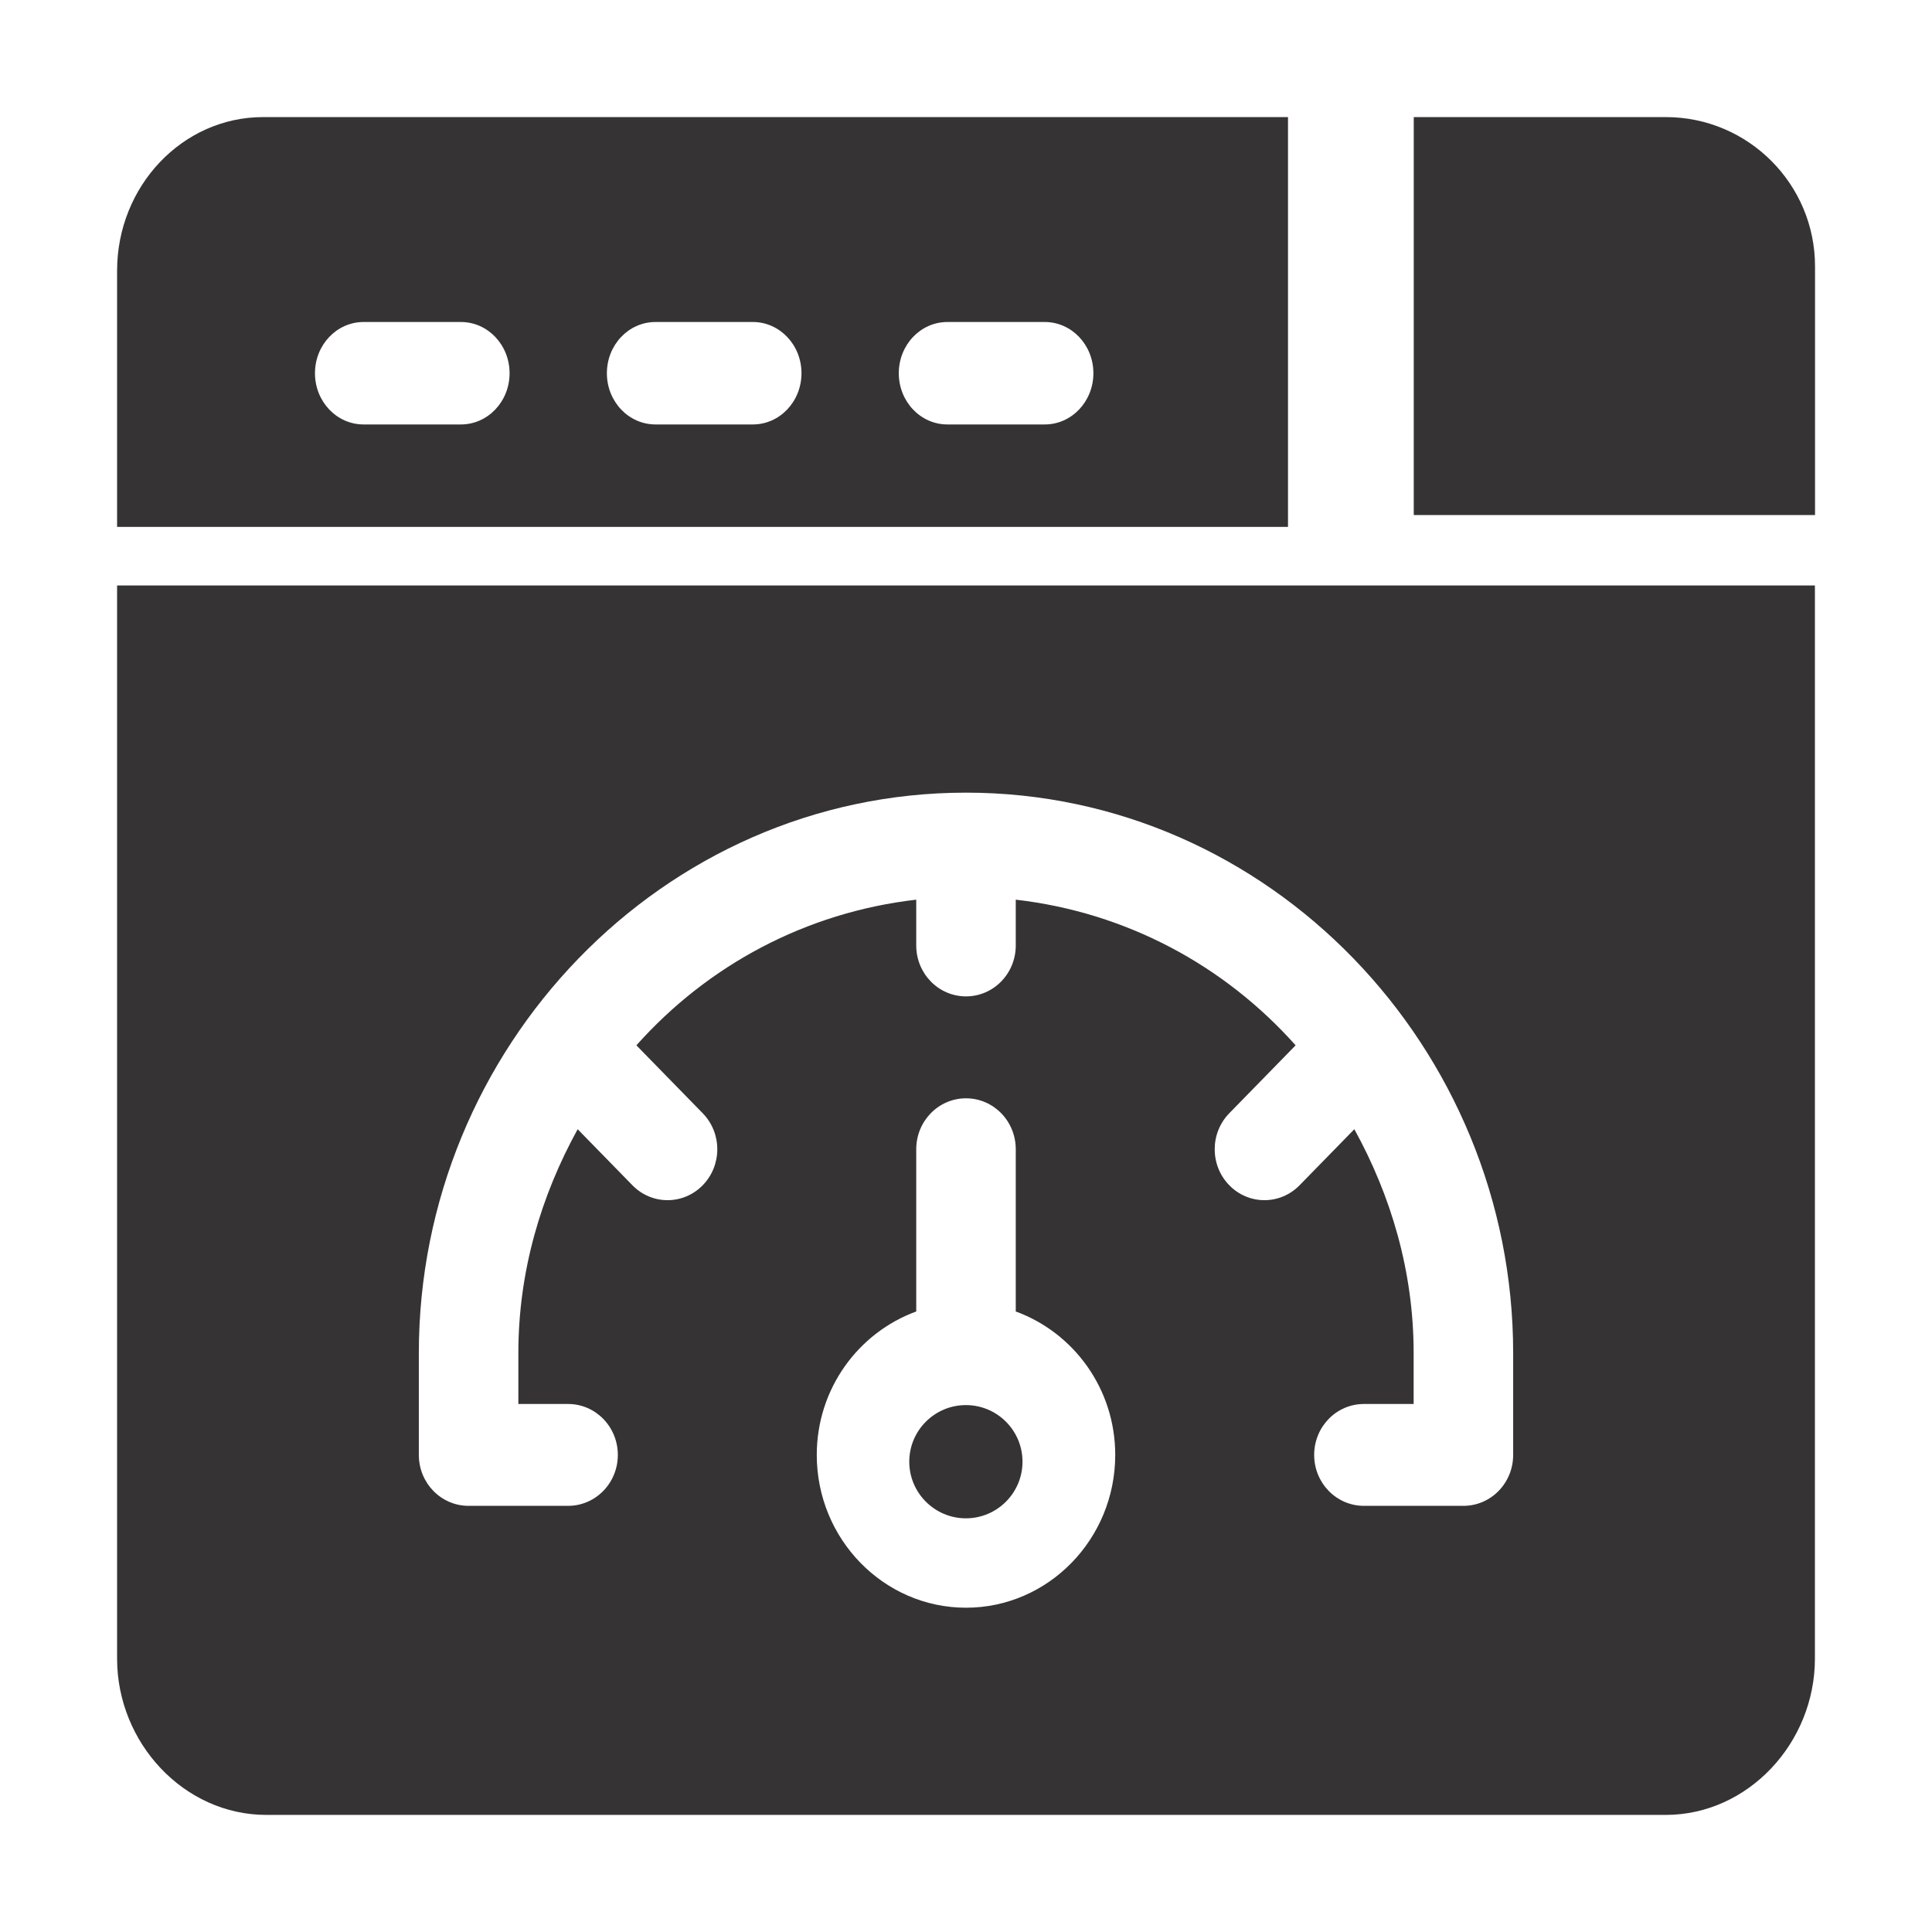
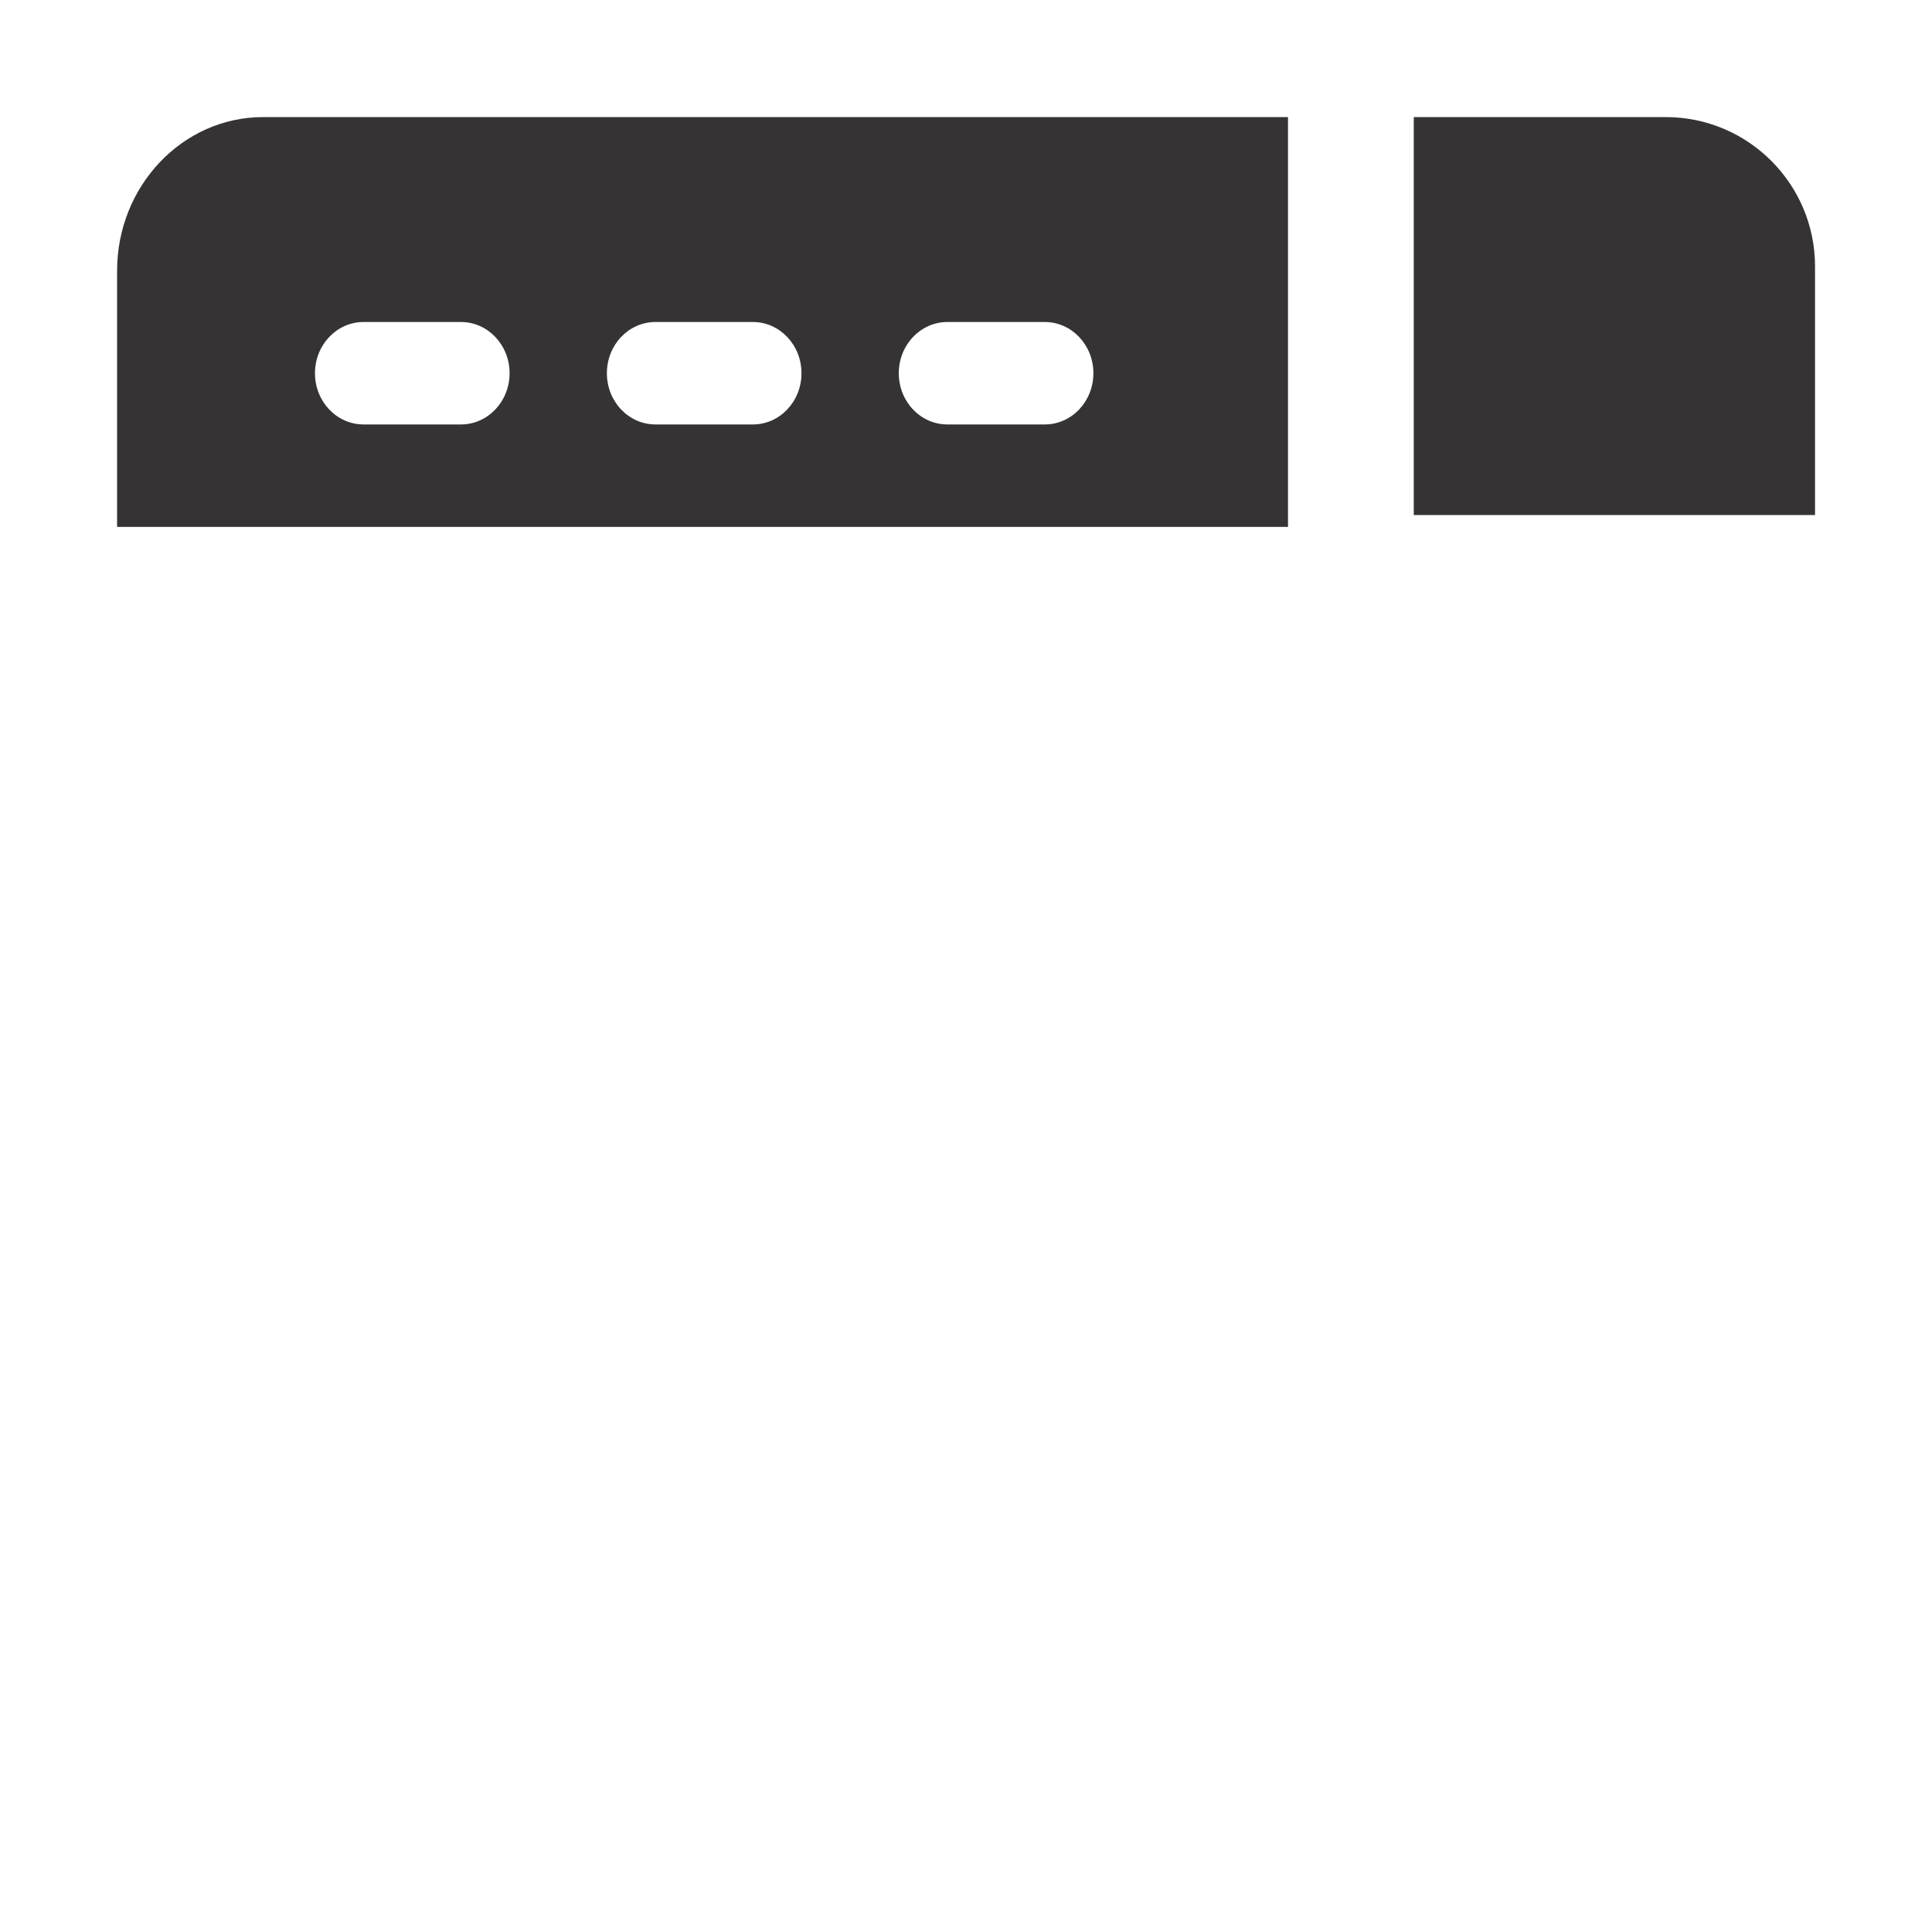
<svg xmlns="http://www.w3.org/2000/svg" width="33" height="33" viewBox="0 0 33 33" fill="none">
  <path d="M4.493 2C3.118 2 2 3.178 2 4.625V9H22V2H4.493ZM7.873 7.25H6.211C5.751 7.25 5.38 6.859 5.38 6.375C5.38 5.891 5.751 5.5 6.211 5.5H7.873C8.332 5.5 8.704 5.891 8.704 6.375C8.704 6.859 8.332 7.25 7.873 7.25ZM12.859 7.25H11.197C10.737 7.25 10.366 6.859 10.366 6.375C10.366 5.891 10.737 5.5 11.197 5.5H12.859C13.318 5.5 13.69 5.891 13.69 6.375C13.69 6.859 13.318 7.25 12.859 7.25ZM17.845 7.25H16.183C15.723 7.25 15.352 6.859 15.352 6.375C15.352 5.891 15.723 5.5 16.183 5.5H17.845C18.304 5.5 18.676 5.891 18.676 6.375C18.676 6.859 18.304 7.25 17.845 7.25Z" fill="#353333" />
-   <path d="M2 10V28.331C2 29.771 3.143 31 4.549 31H28.451C29.857 31 31 29.771 31 28.331V10H2ZM16.5 27.461C15.095 27.461 13.951 26.29 13.951 24.851C13.951 23.718 14.664 22.761 15.65 22.401V19.63C15.65 19.149 16.03 18.76 16.5 18.76C16.97 18.76 17.35 19.149 17.35 19.63V22.401C18.336 22.761 19.049 23.718 19.049 24.851C19.049 26.29 17.905 27.461 16.5 27.461ZM25.846 24.851C25.846 25.332 25.466 25.721 24.996 25.721H23.297C22.827 25.721 22.447 25.332 22.447 24.851C22.447 24.37 22.827 23.981 23.297 23.981H24.146V23.11C24.146 21.716 23.759 20.424 23.133 19.288L22.198 20.245C21.866 20.585 21.329 20.585 20.997 20.245C20.665 19.905 20.665 19.355 20.997 19.015L22.13 17.855C20.912 16.488 19.238 15.585 17.35 15.367V16.149C17.35 16.63 16.97 17.019 16.5 17.019C16.03 17.019 15.65 16.63 15.65 16.149V15.367C13.762 15.585 12.088 16.488 10.87 17.855L12.003 19.015C12.335 19.355 12.335 19.905 12.003 20.245C11.671 20.585 11.133 20.585 10.802 20.245L9.867 19.288C9.241 20.424 8.854 21.716 8.854 23.11V23.981H9.703C10.173 23.981 10.553 24.37 10.553 24.851C10.553 25.332 10.173 25.721 9.703 25.721H8.004C7.534 25.721 7.154 25.332 7.154 24.851V23.11C7.154 17.902 11.312 13.539 16.5 13.539C21.688 13.539 25.846 17.902 25.846 23.11V24.851Z" fill="#353333" />
-   <path d="M16.498 24C15.965 24 15.531 24.433 15.531 24.967C15.531 25.5 15.965 25.934 16.498 25.934C17.032 25.934 17.465 25.5 17.465 24.967C17.465 24.433 17.032 24 16.498 24Z" fill="#353333" />
  <path d="M28.453 2H24.148V8.797H31.002V4.549C31.002 3.143 29.859 2 28.453 2Z" fill="#353333" />
</svg>